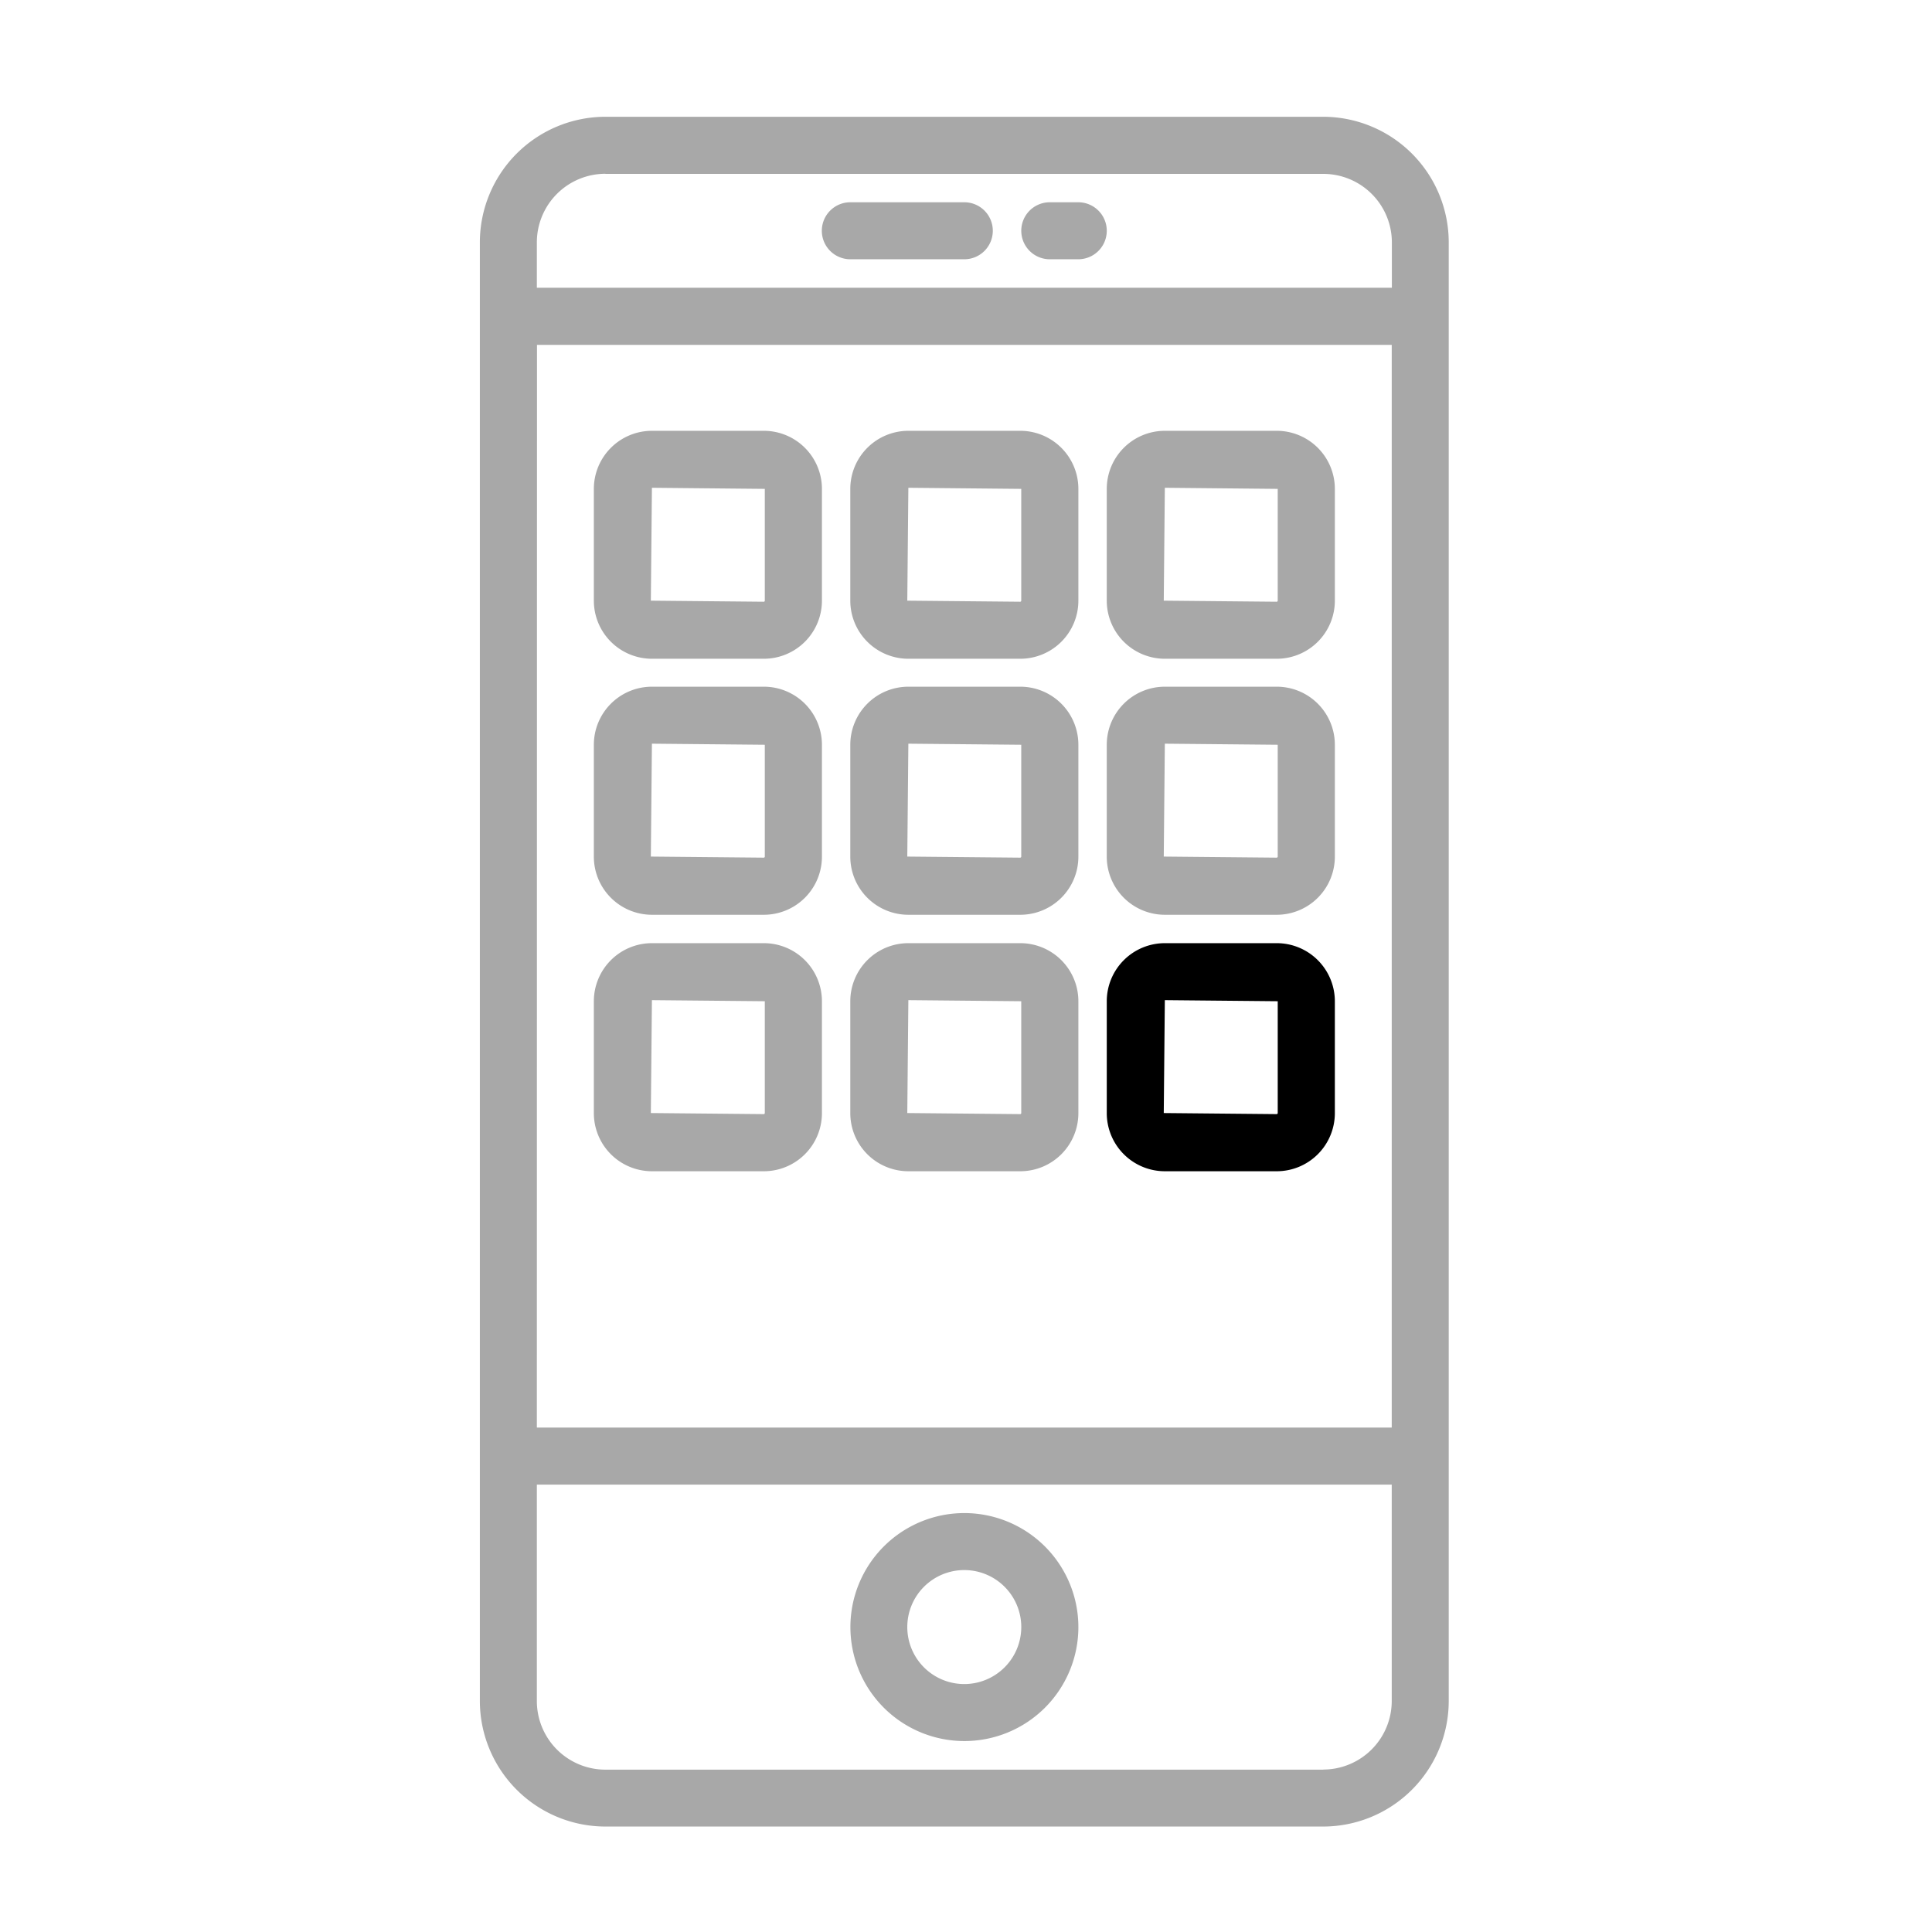
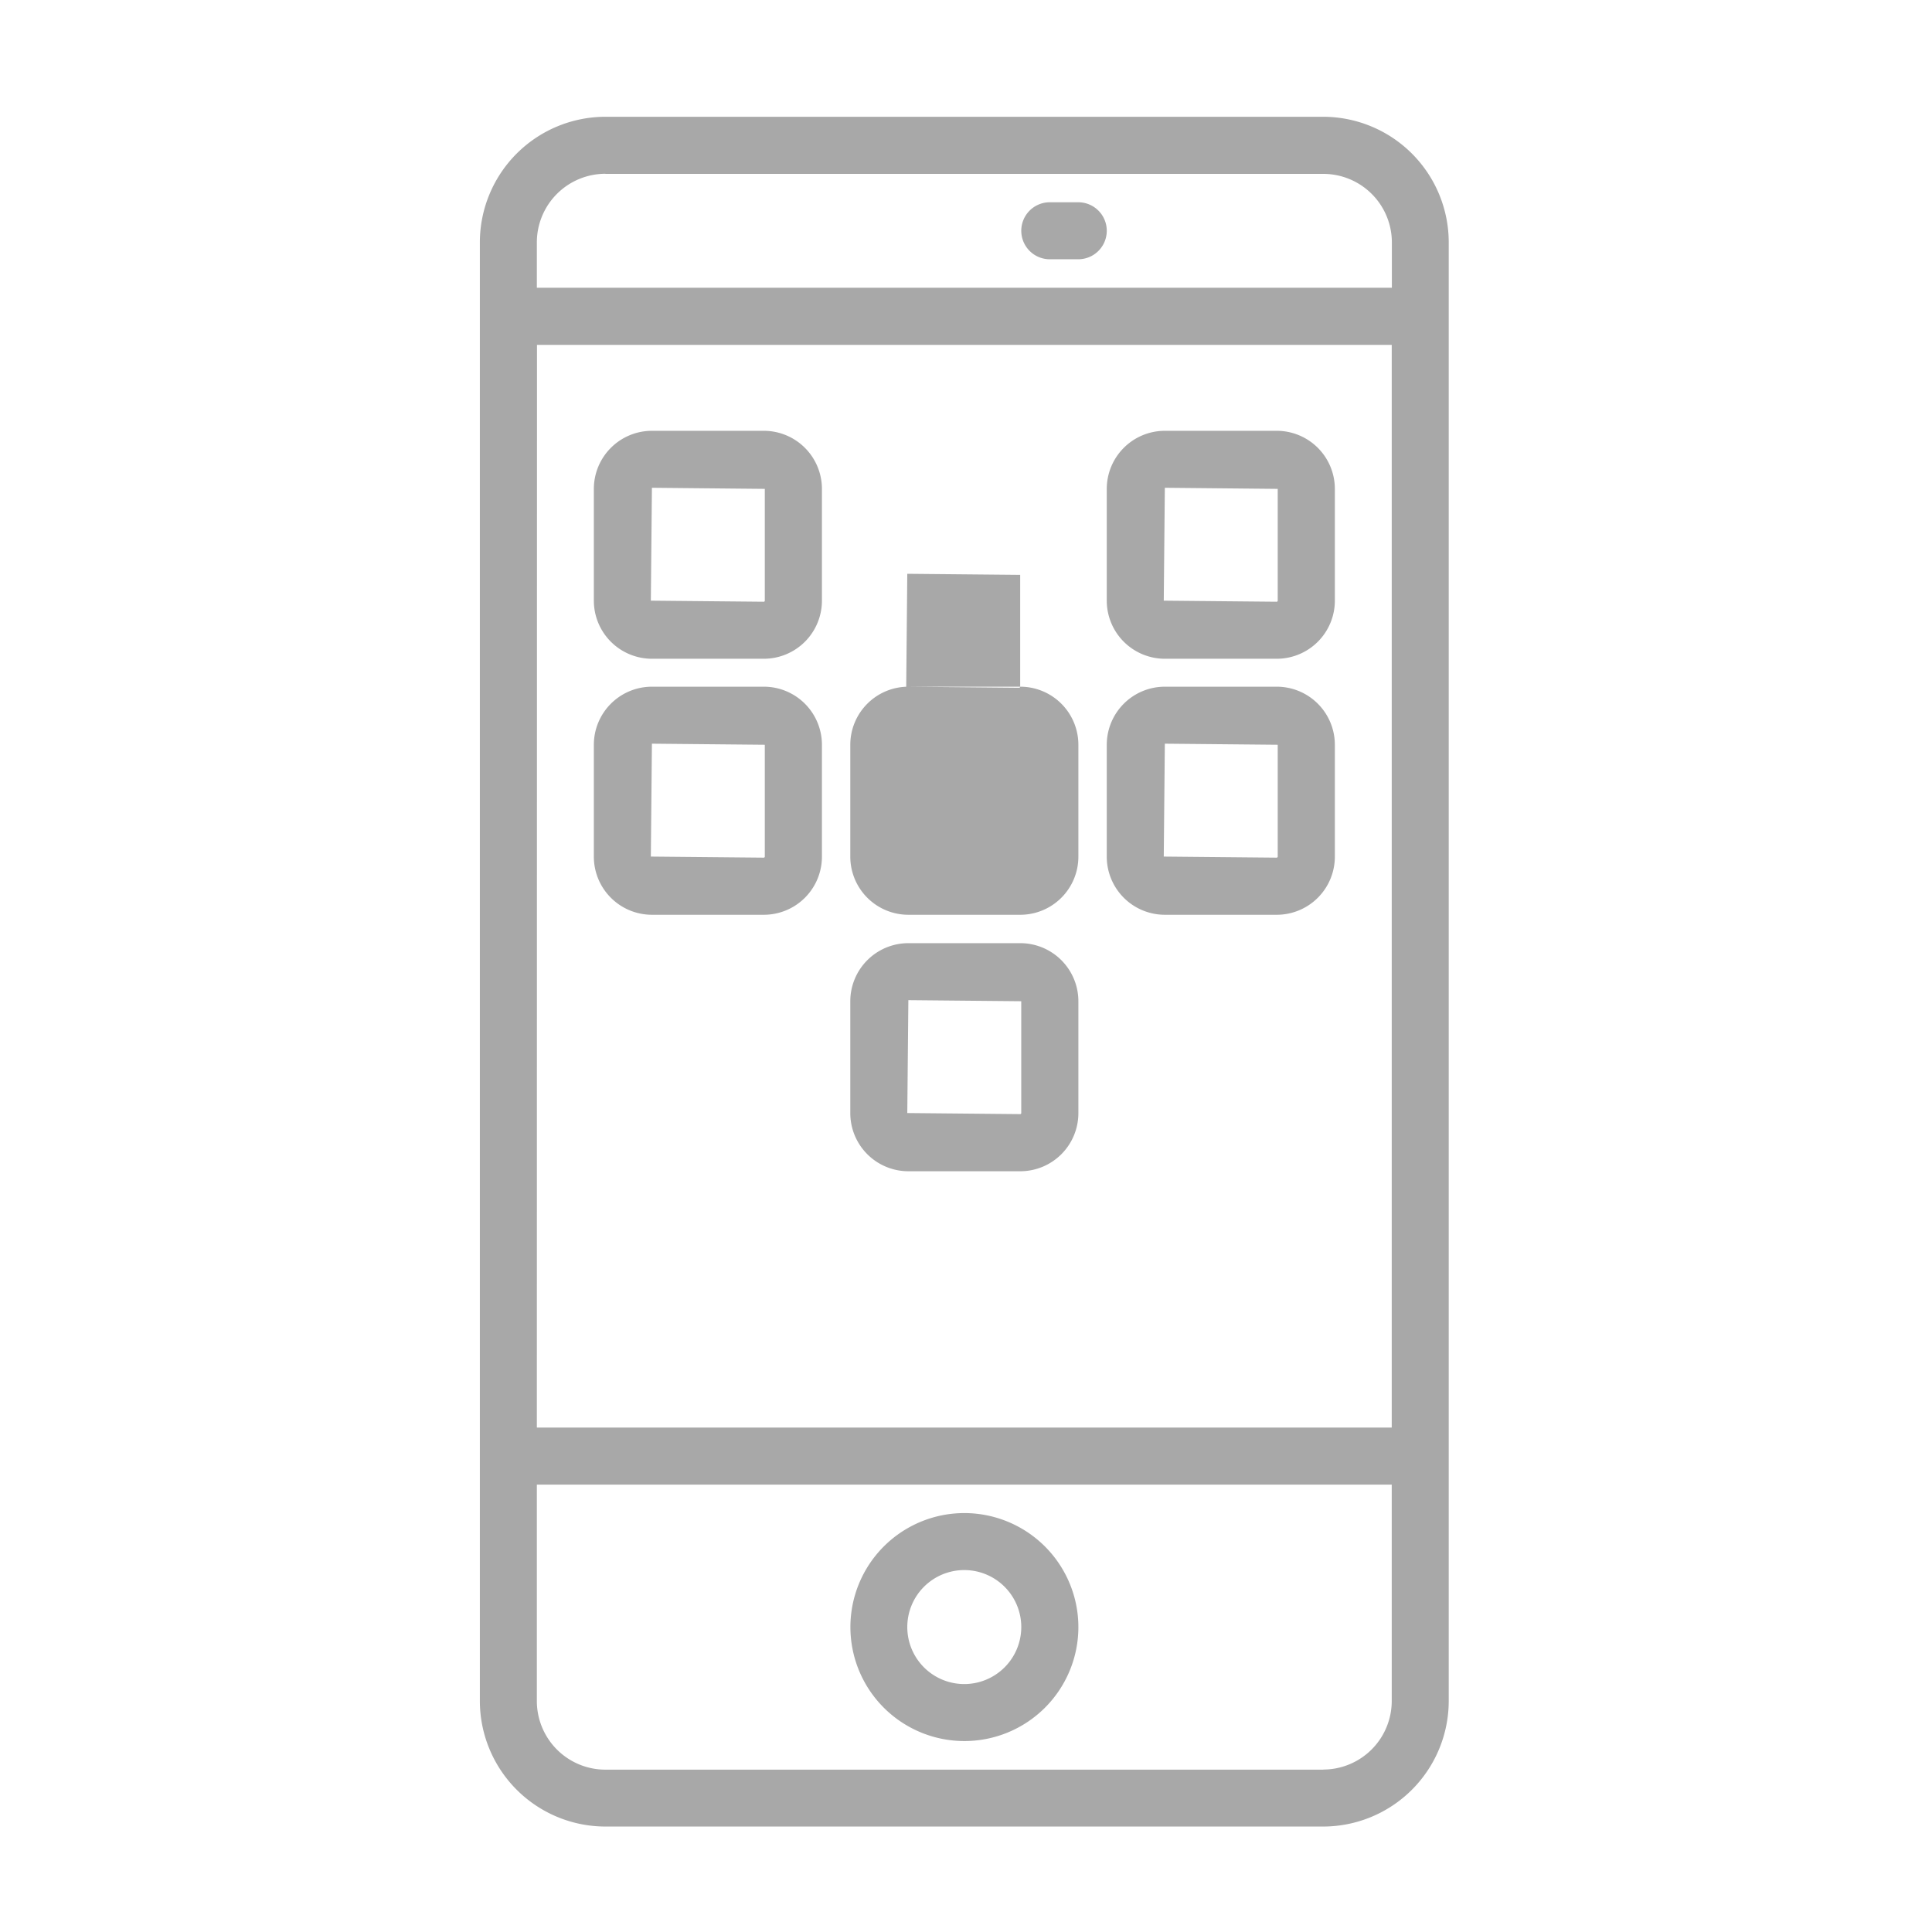
<svg xmlns="http://www.w3.org/2000/svg" width="72" height="72" viewBox="0 0 72 72">
  <g transform="translate(0.372 0.372)">
    <rect width="72" height="72" transform="translate(-0.372 -0.372)" fill="rgba(255,255,255,0)" />
    <g transform="translate(17.511 3.98)">
      <path d="M44.429,0H17.678A4.684,4.684,0,0,0,13,4.678V59.039a4.684,4.684,0,0,0,4.678,4.679h26.75a4.684,4.684,0,0,0,4.679-4.678V4.678A4.684,4.684,0,0,0,44.429,0Zm-29.3,8.5H46.983V48.85H15.124Zm2.554-6.372h26.75a2.557,2.557,0,0,1,2.555,2.554V6.372H15.124V4.678A2.557,2.557,0,0,1,17.678,2.124Zm26.751,59.47H17.678a2.557,2.557,0,0,1-2.554-2.554V50.974H46.983V59.04A2.557,2.557,0,0,1,44.429,61.594Z" transform="translate(-13)" fill="#a8a8a8" />
      <path d="M30.248,49A4.248,4.248,0,1,0,34.5,53.248,4.252,4.252,0,0,0,30.248,49Zm0,6.372a2.124,2.124,0,1,1,2.124-2.124A2.126,2.126,0,0,1,30.248,55.372Z" transform="translate(-12.195 3.036)" fill="#a8a8a8" />
-       <path d="M26.062,5.124H30.31A1.062,1.062,0,1,0,30.31,3H26.062a1.062,1.062,0,1,0,0,2.124Z" transform="translate(-12.256 0.186)" fill="#a8a8a8" />
      <path d="M33.062,5.124h1.062a1.062,1.062,0,1,0,0-2.124H33.062a1.062,1.062,0,1,0,0,2.124Z" transform="translate(-11.823 0.186)" fill="#a8a8a8" />
-       <path d="M32.331,11.02H28.164A2.166,2.166,0,0,0,26,13.184v4.167a2.166,2.166,0,0,0,2.164,2.164h4.167A2.166,2.166,0,0,0,34.5,17.351V13.184A2.166,2.166,0,0,0,32.331,11.02Zm.04,6.33a.04.04,0,0,1-.04.04l-4.207-.04.04-4.207,4.207.041Z" transform="translate(-12.195 0.683)" fill="#a8a8a8" />
      <path d="M23.331,11.02H19.164A2.166,2.166,0,0,0,17,13.184v4.167a2.166,2.166,0,0,0,2.164,2.164h4.167A2.166,2.166,0,0,0,25.5,17.351V13.184A2.166,2.166,0,0,0,23.331,11.02Zm.04,6.33a.04.04,0,0,1-.04.04l-4.207-.04.04-4.207,4.207.041Z" transform="translate(-12.752 0.683)" fill="#a8a8a8" />
      <path d="M41.331,11.02H37.164A2.166,2.166,0,0,0,35,13.184v4.167a2.166,2.166,0,0,0,2.164,2.164h4.167A2.166,2.166,0,0,0,43.5,17.351V13.184A2.166,2.166,0,0,0,41.331,11.02Zm.04,6.33a.04.04,0,0,1-.04.04l-4.207-.04.04-4.207,4.207.041Z" transform="translate(-11.637 0.683)" fill="#a8a8a8" />
-       <path d="M32.331,20H28.164A2.166,2.166,0,0,0,26,22.164v4.167A2.166,2.166,0,0,0,28.164,28.5h4.167A2.166,2.166,0,0,0,34.5,26.331V22.164A2.166,2.166,0,0,0,32.331,20Zm.04,6.331a.041.041,0,0,1-.04.04l-4.207-.04.04-4.207,4.207.04Z" transform="translate(-12.195 1.239)" fill="#a8a8a8" />
+       <path d="M32.331,20H28.164A2.166,2.166,0,0,0,26,22.164v4.167A2.166,2.166,0,0,0,28.164,28.5h4.167A2.166,2.166,0,0,0,34.5,26.331V22.164A2.166,2.166,0,0,0,32.331,20Za.041.041,0,0,1-.04.04l-4.207-.04.04-4.207,4.207.04Z" transform="translate(-12.195 1.239)" fill="#a8a8a8" />
      <path d="M23.331,20H19.164A2.166,2.166,0,0,0,17,22.164v4.167A2.166,2.166,0,0,0,19.164,28.5h4.167A2.166,2.166,0,0,0,25.5,26.331V22.164A2.166,2.166,0,0,0,23.331,20Zm.04,6.331a.041.041,0,0,1-.04.04l-4.207-.04.04-4.207,4.207.04Z" transform="translate(-12.752 1.239)" fill="#a8a8a8" />
      <path d="M41.331,20H37.164A2.166,2.166,0,0,0,35,22.164v4.167A2.166,2.166,0,0,0,37.164,28.5h4.167A2.166,2.166,0,0,0,43.5,26.331V22.164A2.166,2.166,0,0,0,41.331,20Zm.04,6.331a.041.041,0,0,1-.04.04l-4.207-.04.04-4.207,4.207.04Z" transform="translate(-11.637 1.239)" fill="#a8a8a8" />
      <path d="M32.331,29H28.164A2.166,2.166,0,0,0,26,31.164v4.167A2.166,2.166,0,0,0,28.164,37.5h4.167A2.166,2.166,0,0,0,34.5,35.331V31.164A2.166,2.166,0,0,0,32.331,29Zm.04,6.331a.041.041,0,0,1-.04.04l-4.207-.04.04-4.207,4.207.04Z" transform="translate(-12.195 1.797)" fill="#a8a8a8" />
-       <path d="M23.331,29H19.164A2.166,2.166,0,0,0,17,31.164v4.167A2.166,2.166,0,0,0,19.164,37.5h4.167A2.166,2.166,0,0,0,25.5,35.331V31.164A2.166,2.166,0,0,0,23.331,29Zm.04,6.331a.041.041,0,0,1-.04.04l-4.207-.04.04-4.207,4.207.04Z" transform="translate(-12.752 1.797)" fill="#a8a8a8" />
-       <path d="M41.331,29H37.164A2.166,2.166,0,0,0,35,31.164v4.167A2.166,2.166,0,0,0,37.164,37.5h4.167A2.166,2.166,0,0,0,43.5,35.331V31.164A2.166,2.166,0,0,0,41.331,29Zm.04,6.331a.041.041,0,0,1-.04.04l-4.207-.04.04-4.207,4.207.04Z" transform="translate(-11.637 1.797)" fill="#000" />
    </g>
  </g>
</svg>